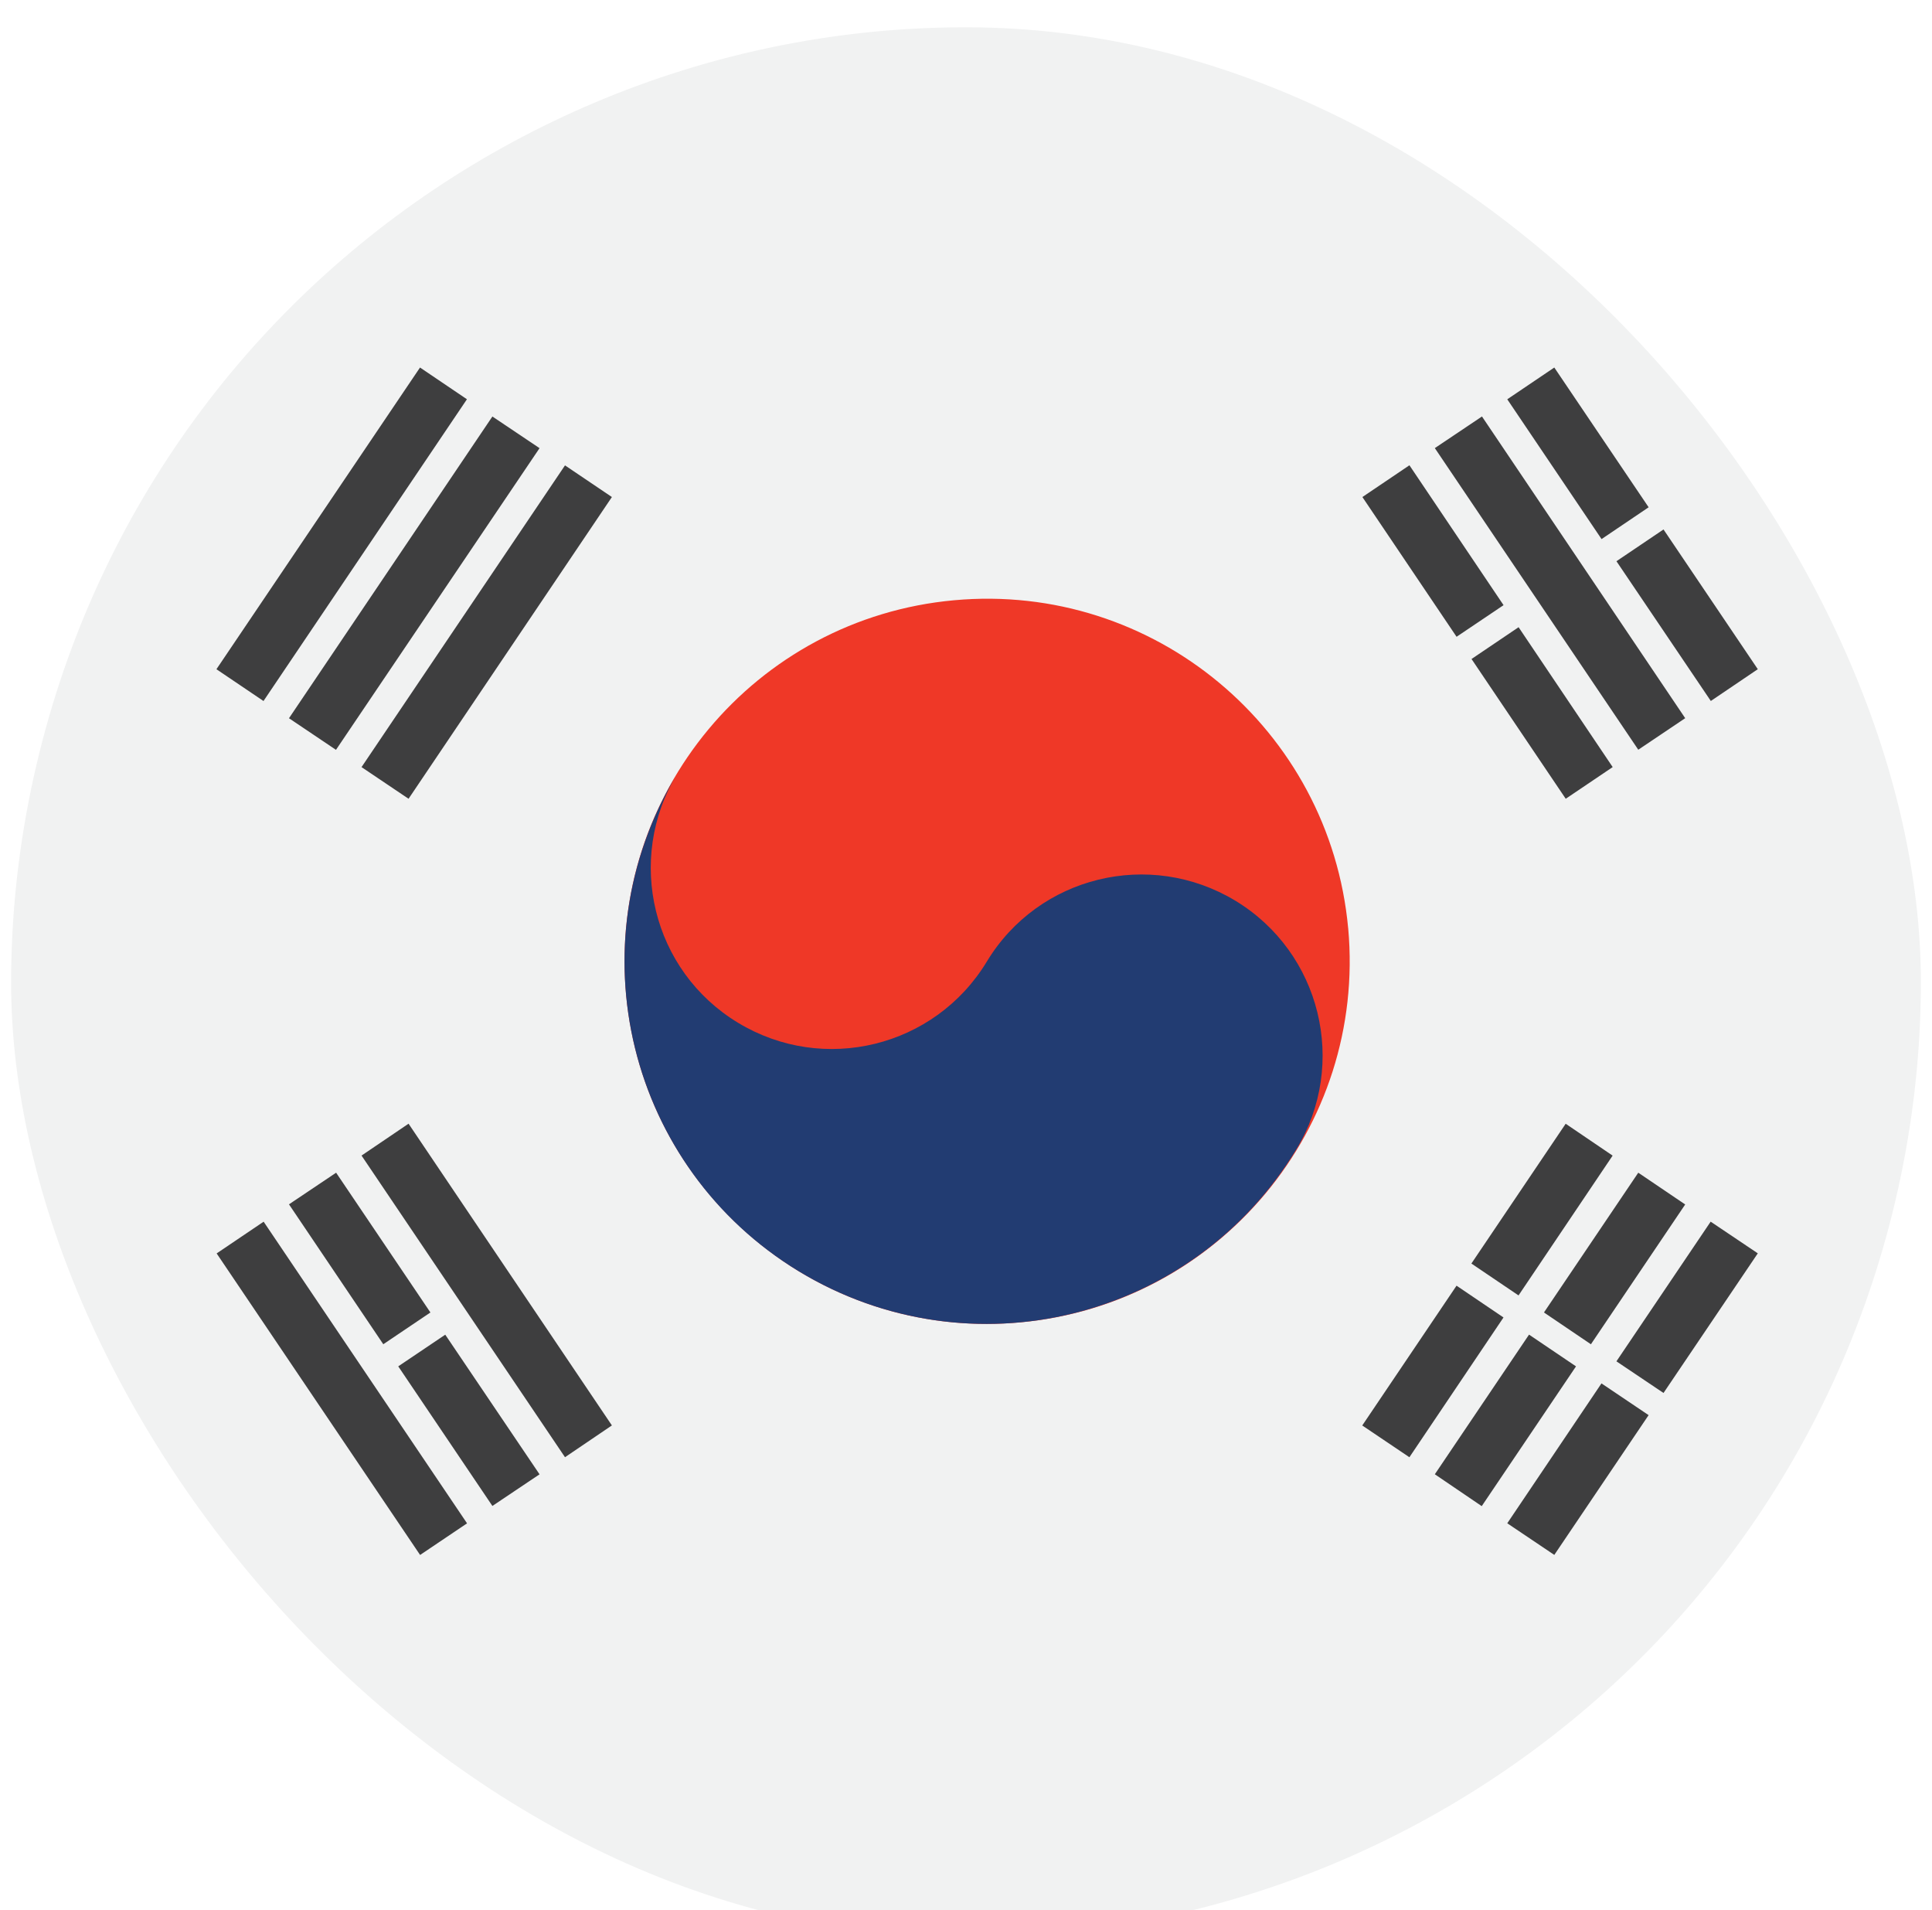
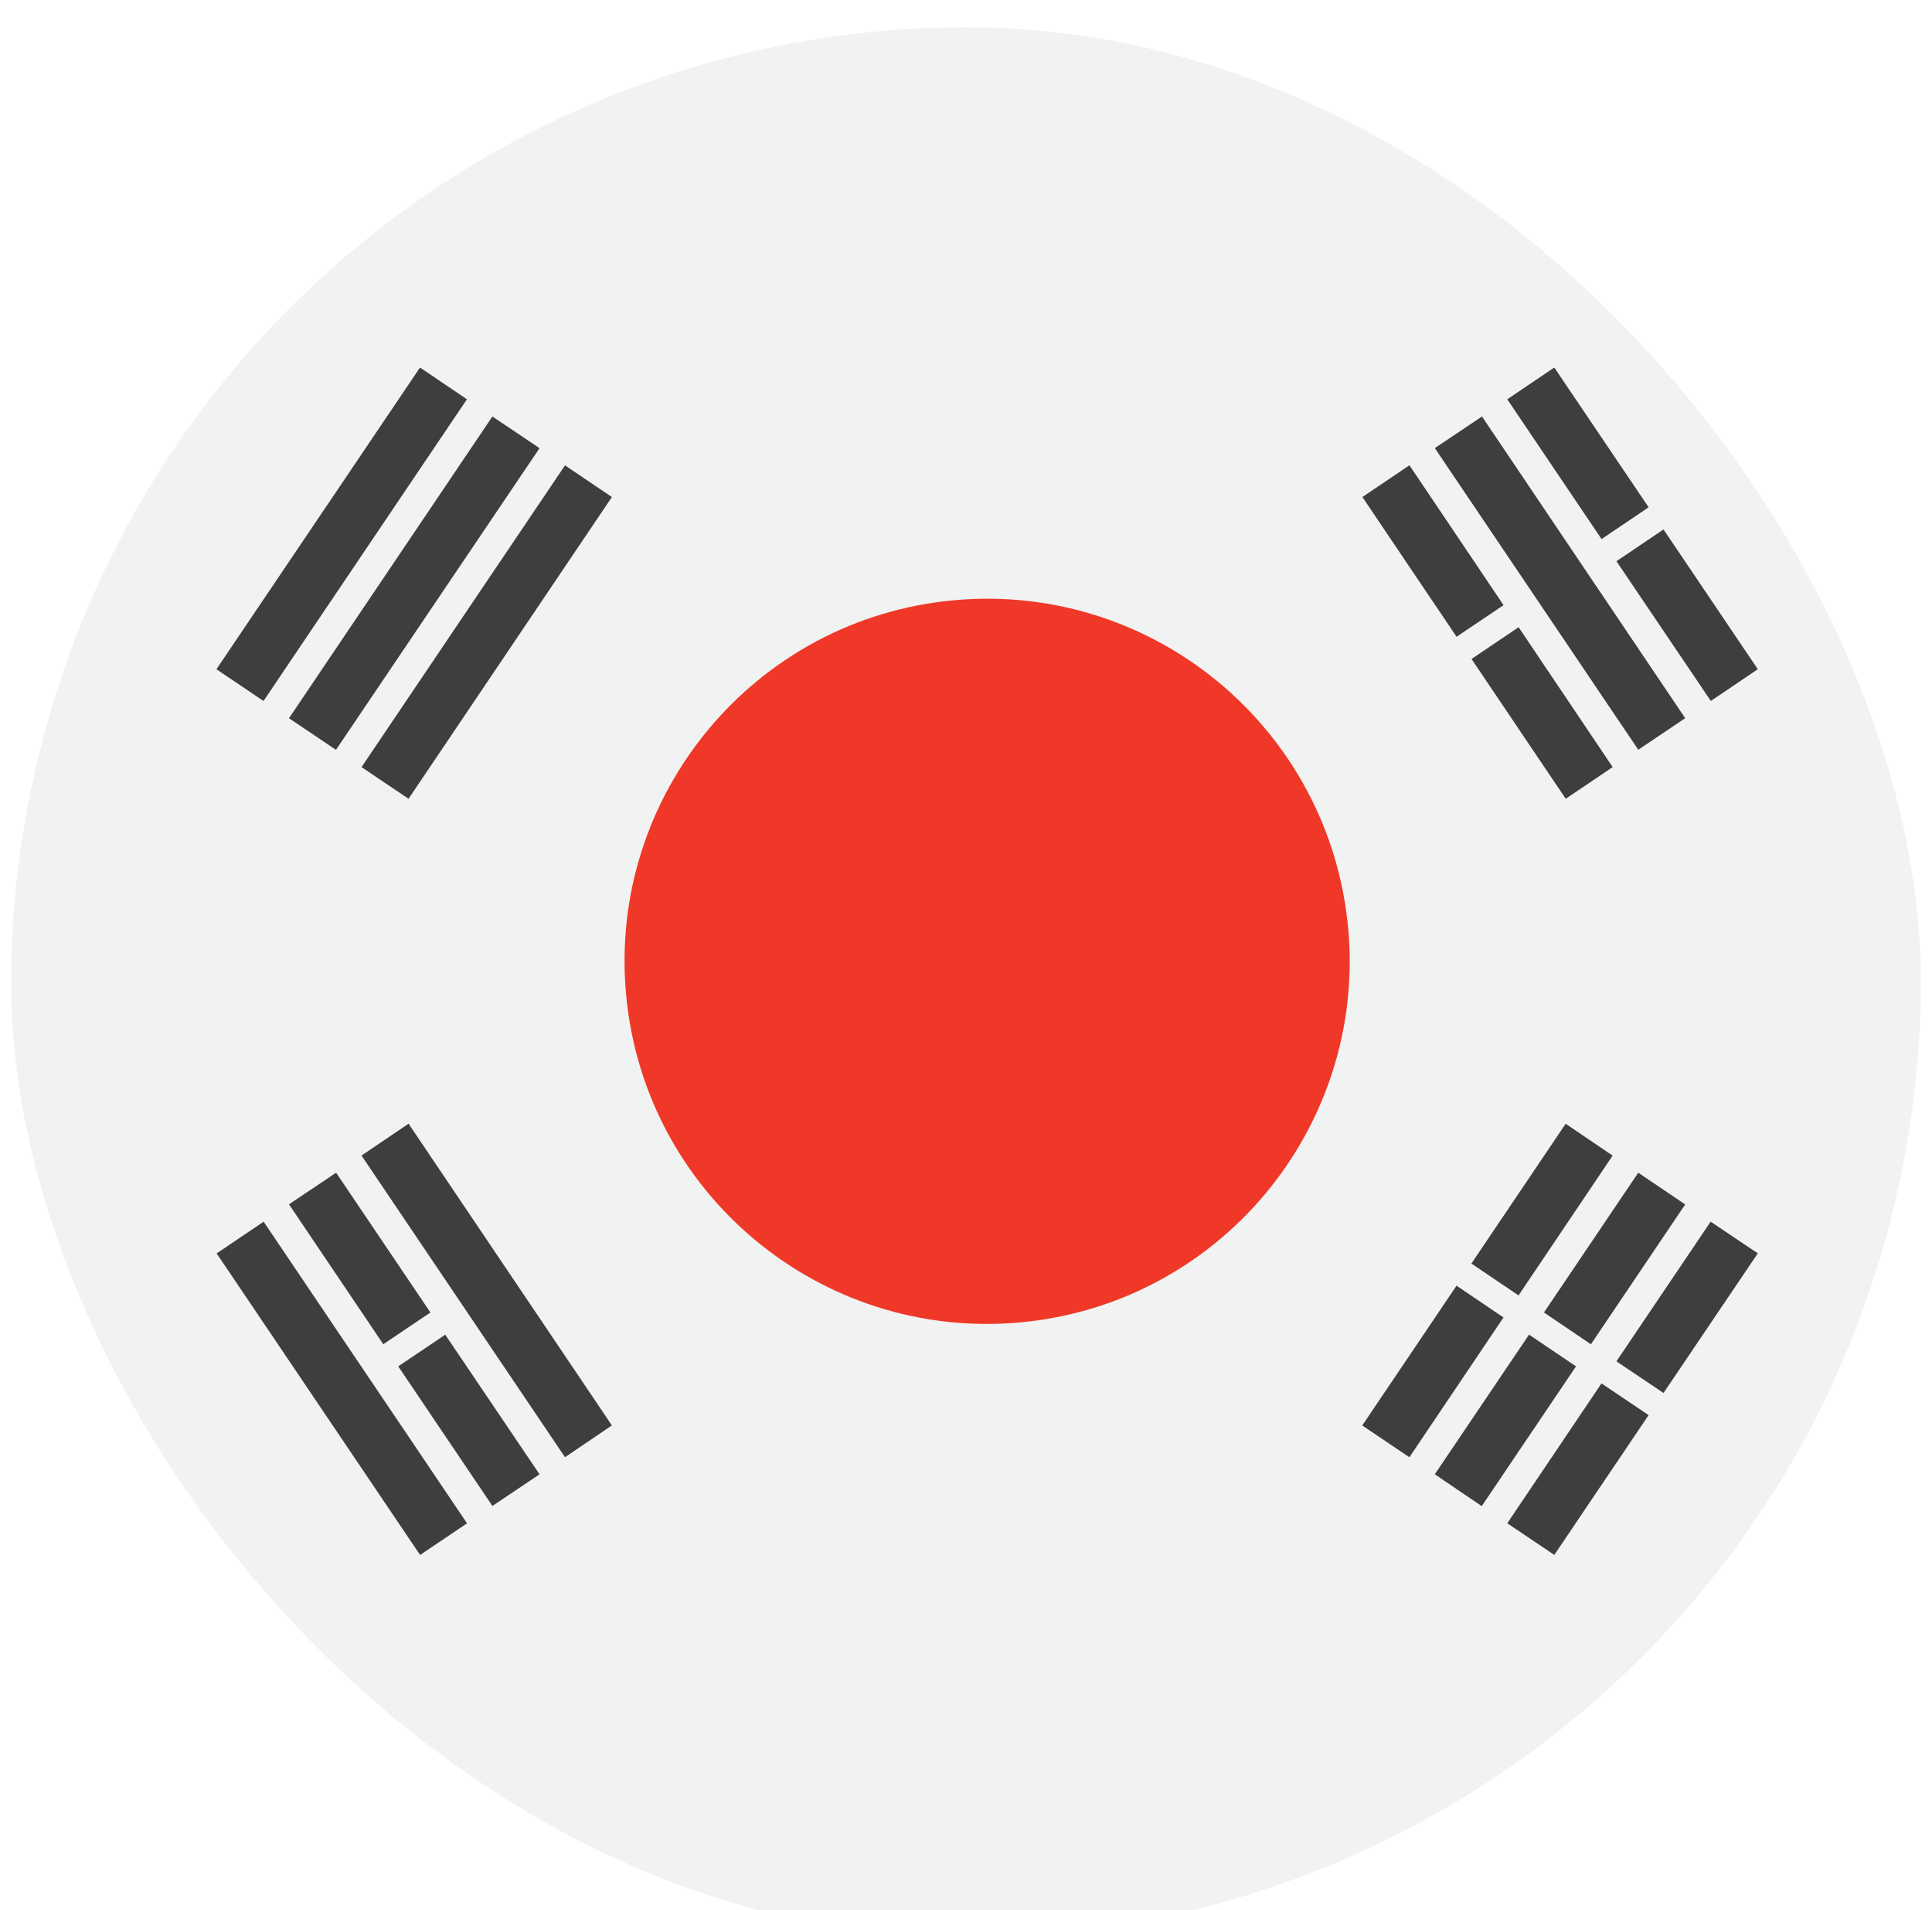
<svg xmlns="http://www.w3.org/2000/svg" width="87" height="86" viewBox="8.444 6.958 70 70" fill="none">
  <g filter="url(#filter0_d_251_45)">
    <g clip-path="url(#clip0_251_45)">
      <path d="M9.478 33.553C14.12 14.788 33.092 3.348 51.851 7.992C70.614 12.634 82.053 31.603 77.411 50.365C72.767 69.126 53.799 80.569 35.036 75.925C16.277 71.285 4.832 52.313 9.478 33.553Z" fill="#F1F2F2" />
      <path d="M57.453 39.976C58.116 47.288 52.73 53.752 45.422 54.418C38.115 55.085 31.649 49.704 30.984 42.392C30.318 35.084 35.704 28.617 43.01 27.954C50.318 27.287 56.78 32.669 57.452 39.976" fill="#EF3827" />
-       <path d="M32.852 34.317C30.954 37.458 31.948 41.538 35.086 43.436C38.223 45.338 42.303 44.337 44.205 41.199C46.099 38.062 50.178 37.068 53.319 38.966C56.452 40.864 57.453 44.945 55.552 48.077C51.752 54.351 43.597 56.347 37.322 52.55C31.052 48.75 29.052 40.59 32.852 34.317Z" fill="#223C72" />
-       <path d="M22.633 56.027L26.085 61.144L27.813 59.985L24.357 54.868L22.633 56.029V56.027ZM22.085 55.219L23.813 54.054L20.357 48.932L18.629 50.091L22.085 55.217V55.219ZM15.977 51.889L23.435 62.94L25.156 61.781L17.7 50.727L15.979 51.889H15.977ZM21.289 48.305L28.746 59.358L30.465 58.193L23.012 47.136L21.287 48.305H21.289ZM67.147 34.068L63.698 28.942L61.973 30.107L65.426 35.229L67.147 34.068ZM63.147 28.134L59.697 23.008L57.973 24.172L61.425 29.293L63.147 28.134ZM70.745 31.645L72.466 30.481L69.01 25.36L67.285 26.524L70.745 31.647V31.645ZM68.464 24.546L65.007 19.426L63.283 20.59L66.739 25.713L68.464 24.548V24.546ZM69.805 32.276L62.356 21.22L60.628 22.379L68.085 33.432L69.805 32.276ZM63.283 61.779L65.007 62.938L68.464 57.816L66.736 56.653L63.283 61.779ZM67.285 55.845L69.01 57.004L72.466 51.887L70.738 50.726L67.285 55.843V55.845ZM64.081 54.866L60.628 59.983L62.347 61.151L65.803 56.029L64.079 54.864L64.081 54.866ZM69.805 50.096L68.085 48.932L64.628 54.054L66.349 55.219L69.805 50.096ZM61.424 53.072L57.968 58.195L59.696 59.359L63.145 54.237L61.424 53.072ZM63.696 53.429L67.145 48.306L65.424 47.138L61.968 52.261L63.696 53.429ZM21.287 34.068L23.012 35.229L30.465 24.172L28.746 23.012L21.289 34.068H21.287ZM20.351 33.437L27.813 22.381L26.085 21.221L18.629 32.278L20.353 33.437H20.351ZM25.153 20.59L23.432 19.426L15.97 30.482L17.695 31.647L25.151 20.59H25.153Z" fill="#3E3E3F" />
+       <path d="M22.633 56.027L26.085 61.144L27.813 59.985L24.357 54.868L22.633 56.029V56.027ZM22.085 55.219L23.813 54.054L20.357 48.932L18.629 50.091L22.085 55.217V55.219ZM15.977 51.889L23.435 62.94L25.156 61.781L17.7 50.727L15.979 51.889H15.977ZM21.289 48.305L28.746 59.358L30.465 58.193L23.012 47.136L21.287 48.305H21.289ZM67.147 34.068L63.698 28.942L61.973 30.107L65.426 35.229L67.147 34.068ZM63.147 28.134L59.697 23.008L57.973 24.172L61.425 29.293L63.147 28.134ZM70.745 31.645L72.466 30.481L69.01 25.36L67.285 26.524L70.745 31.647V31.645ZM68.464 24.546L65.007 19.426L63.283 20.59L66.739 25.713L68.464 24.548V24.546ZM69.805 32.276L62.356 21.22L60.628 22.379L68.085 33.432L69.805 32.276ZM63.283 61.779L65.007 62.938L68.464 57.816L66.736 56.653L63.283 61.779ZM67.285 55.845L69.01 57.004L72.466 51.887L70.738 50.726L67.285 55.843ZM64.081 54.866L60.628 59.983L62.347 61.151L65.803 56.029L64.079 54.864L64.081 54.866ZM69.805 50.096L68.085 48.932L64.628 54.054L66.349 55.219L69.805 50.096ZM61.424 53.072L57.968 58.195L59.696 59.359L63.145 54.237L61.424 53.072ZM63.696 53.429L67.145 48.306L65.424 47.138L61.968 52.261L63.696 53.429ZM21.287 34.068L23.012 35.229L30.465 24.172L28.746 23.012L21.289 34.068H21.287ZM20.351 33.437L27.813 22.381L26.085 21.221L18.629 32.278L20.353 33.437H20.351ZM25.153 20.59L23.432 19.426L15.97 30.482L17.695 31.647L25.151 20.59H25.153Z" fill="#3E3E3F" />
    </g>
  </g>
  <defs>
    <filter id="filter0_d_251_45" x="0.744" y="0.258" width="85.4" height="85.4" filterUnits="userSpaceOnUse" color-interpolation-filters="sRGB">
      <feFlood flood-opacity="0" result="BackgroundImageFix" />
      <feColorMatrix in="SourceAlpha" type="matrix" values="0 0 0 0 0 0 0 0 0 0 0 0 0 0 0 0 0 0 127 0" result="hardAlpha" />
      <feOffset dy="1" />
      <feGaussianBlur stdDeviation="3.85" />
      <feComposite in2="hardAlpha" operator="out" />
      <feColorMatrix type="matrix" values="0 0 0 0 0.259 0 0 0 0 0.243 0 0 0 0 0.686 0 0 0 0.26 0" />
      <feBlend mode="normal" in2="BackgroundImageFix" result="effect1_dropShadow_251_45" />
      <feBlend mode="normal" in="SourceGraphic" in2="effect1_dropShadow_251_45" result="shape" />
    </filter>
    <clipPath id="clip0_251_45">
      <rect x="8.444" y="6.958" width="70" height="70" rx="35" fill="white" />
    </clipPath>
  </defs>
</svg>